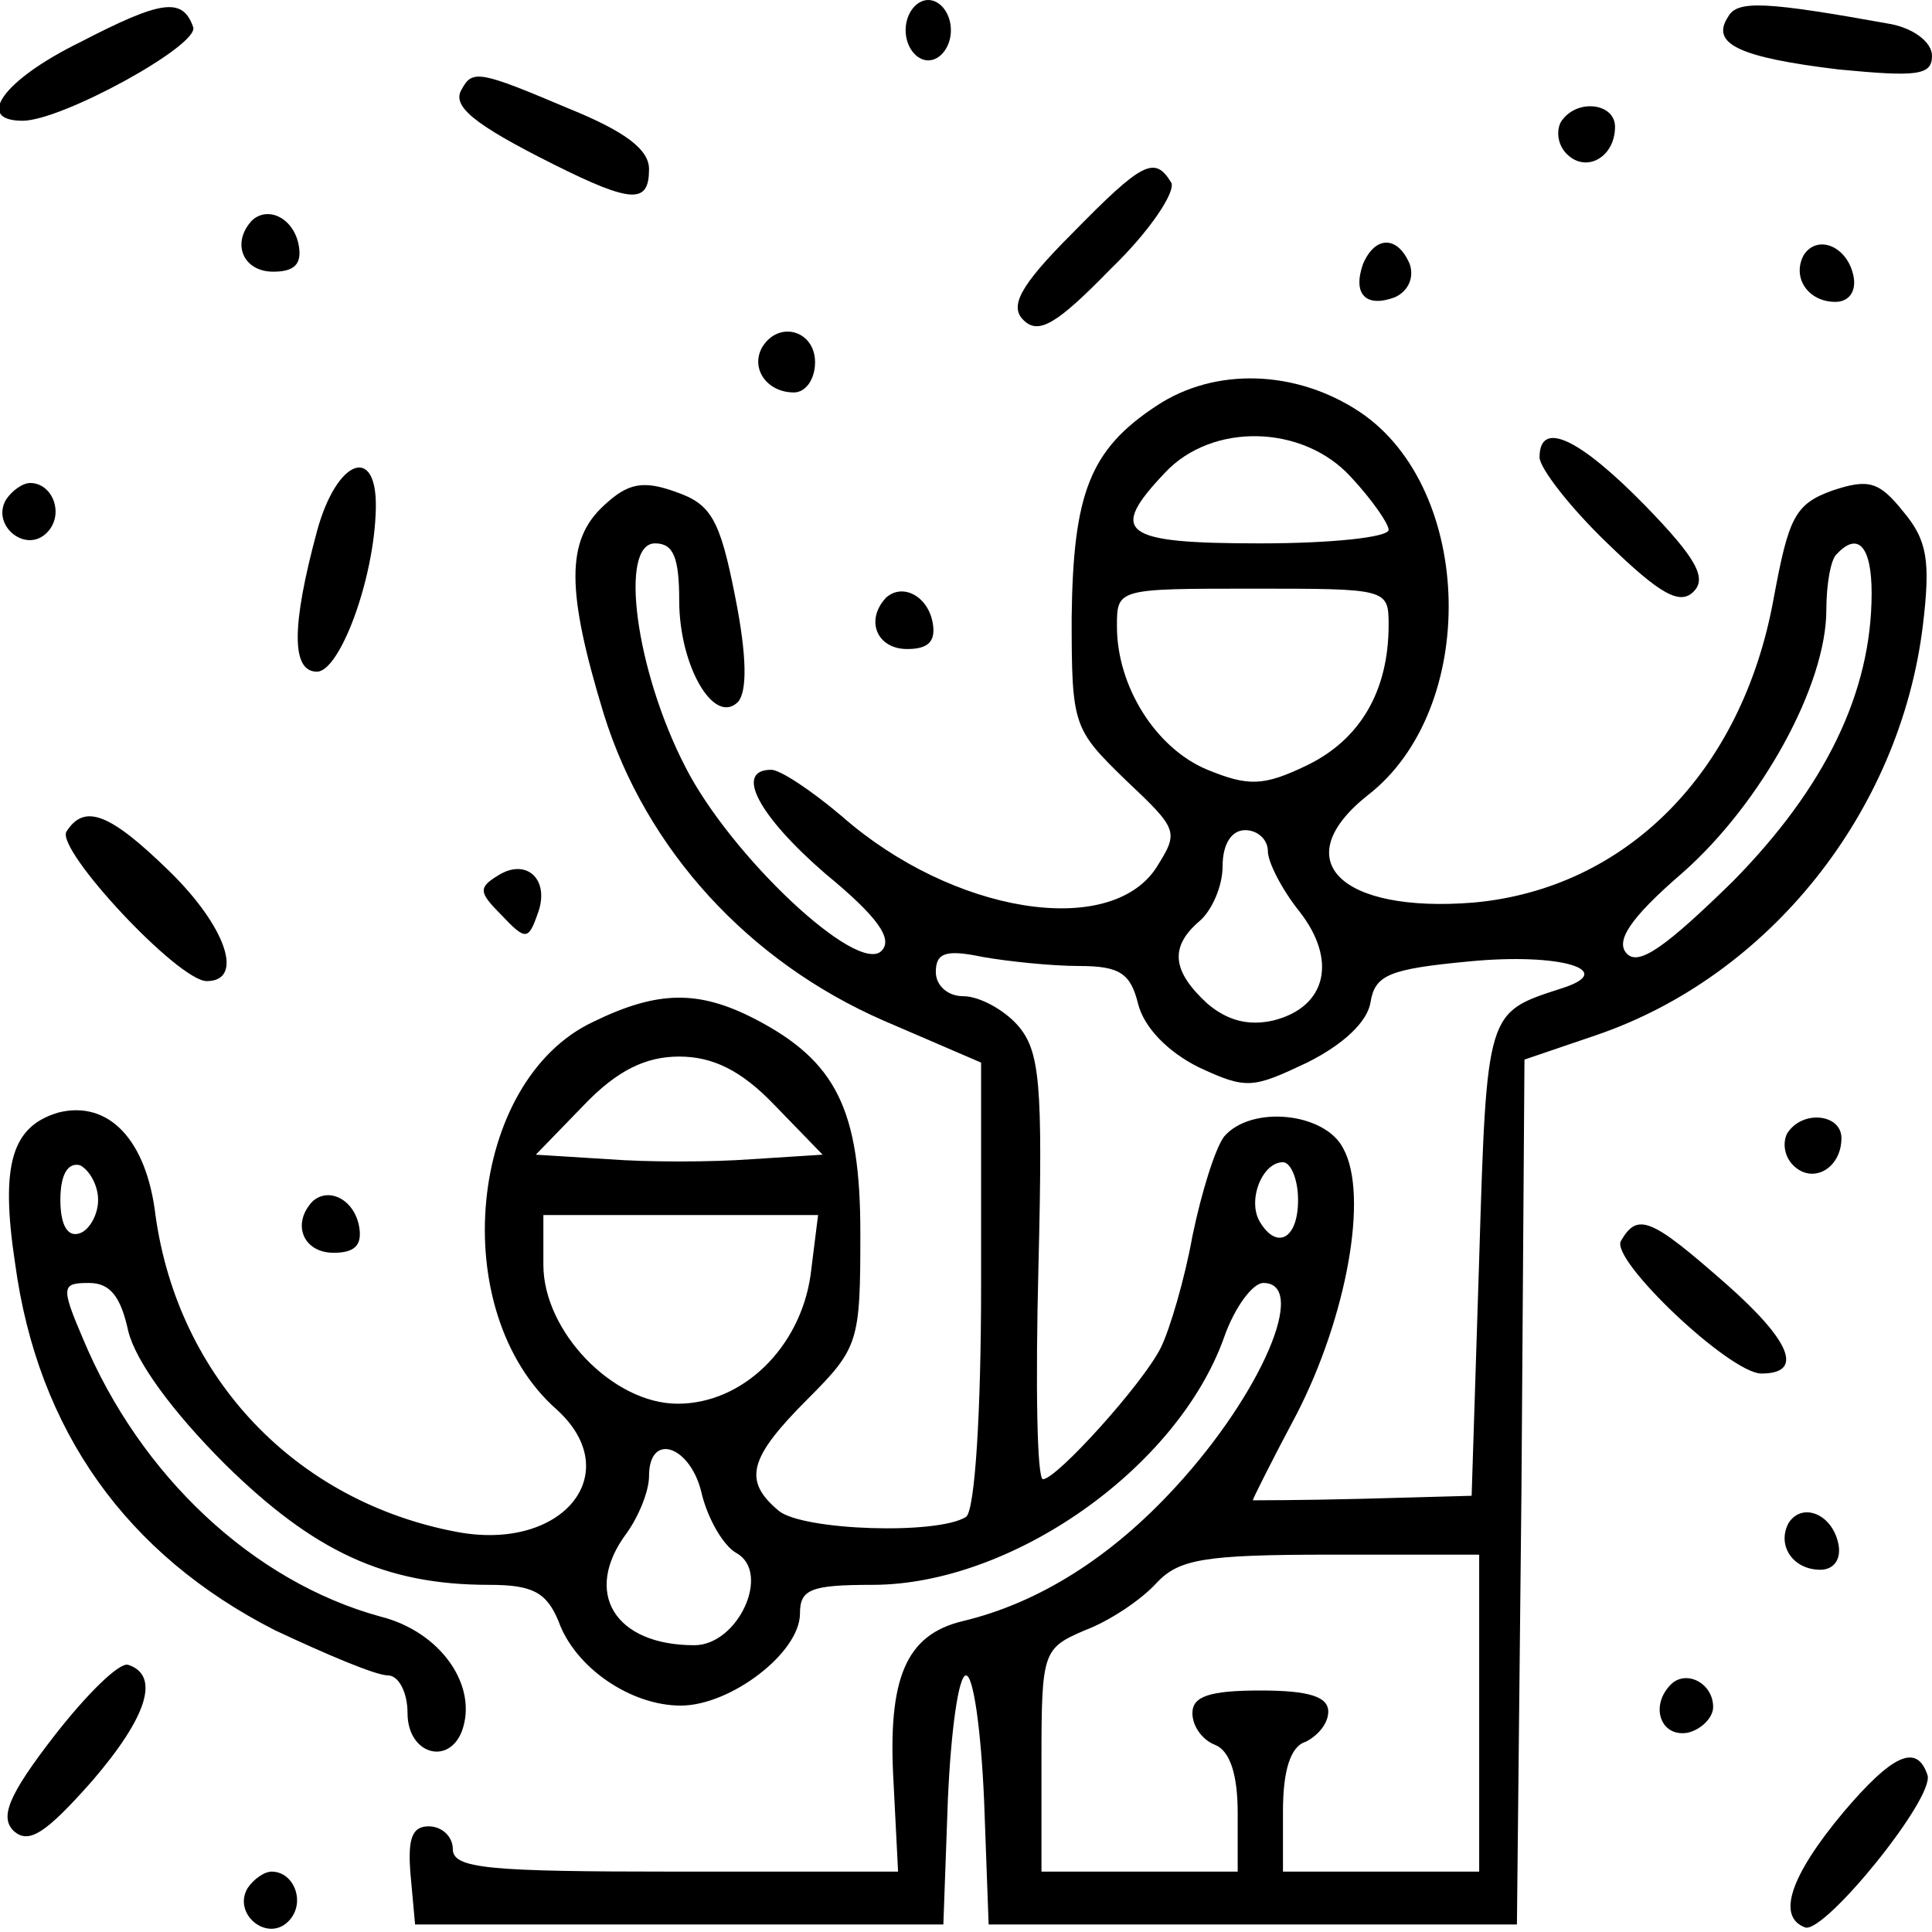
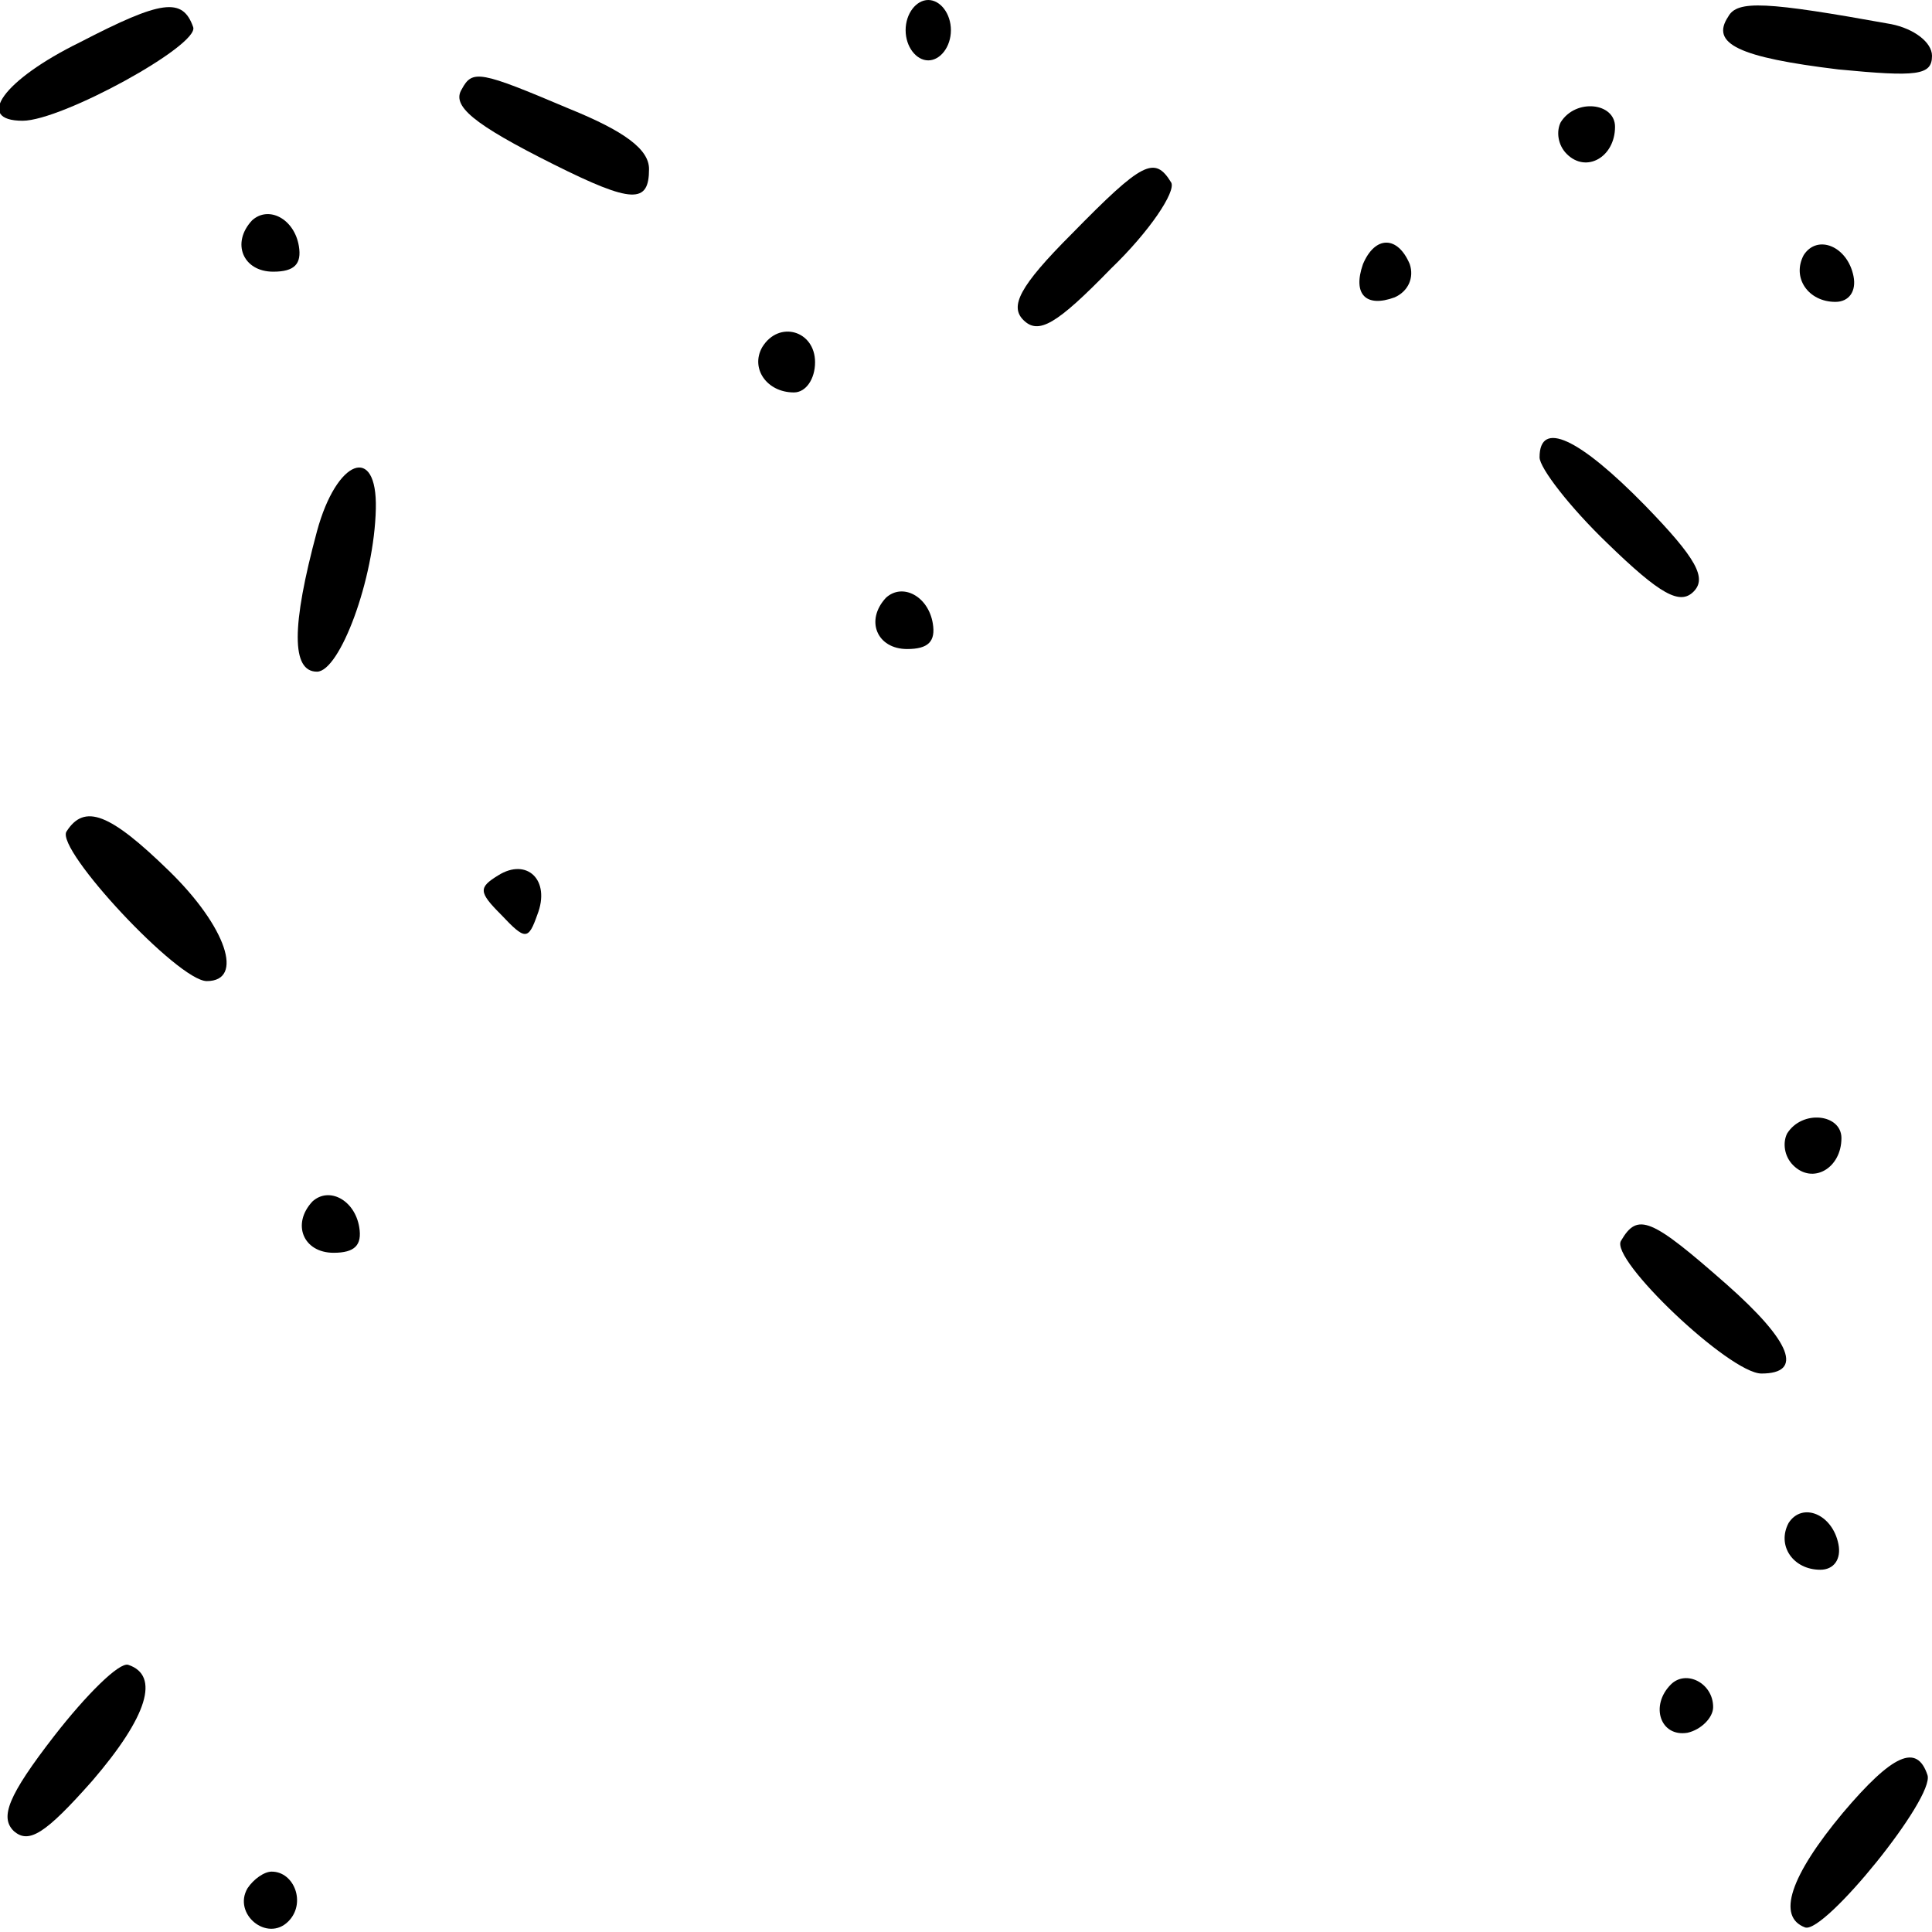
<svg xmlns="http://www.w3.org/2000/svg" version="1.0" width="128pt" height="128pt" viewBox="0 0 128 128" preserveAspectRatio="xMidYMid meet">
  <g transform="translate(0,128) scale(0.1,-0.1)" fill="#000000" stroke="none">
    <path d="M53 1252 c-51 -25 -70 -52 -38 -52 26 0 117 50 113 62 -7 20 -21 18 -75 -10z" />
    <path d="M600 1260 c0 -11 7 -20 15 -20 8 0 15 9 15 20 0 11 -7 20 -15 20 -8 0 -15 -9 -15 -20z" />
    <path d="M1145 1269 c-12 -18 7 -27 73 -35 52 -5 62 -4 62 9 0 9 -12 18 -27 21 -83 15 -102 16 -108 5z" />
    <path d="M306 1221 c-7 -11 7 -23 61 -50 52 -26 63 -26 63 -3 0 13 -16 25 -53 40 -59 25 -64 26 -71 13z" />
    <path d="M1034 1199 c-3 -6 -2 -15 4 -21 13 -13 32 -2 32 18 0 16 -26 19 -36 3z" />
    <path d="M710 1125 c-35 -35 -41 -48 -32 -57 10 -10 22 -3 58 34 26 25 43 51 40 57 -11 18 -19 14 -66 -34z" />
    <path d="M167 1134 c-14 -15 -6 -34 14 -34 14 0 19 5 17 17 -3 18 -20 27 -31 17z" />
    <path d="M903 1105 c-7 -20 2 -29 21 -22 9 4 13 13 10 22 -8 19 -23 19 -31 0z" />
    <path d="M1195 1111 c-8 -15 3 -31 21 -31 9 0 14 7 12 17 -4 20 -24 28 -33 14z" />
    <path d="M505 1050 c-8 -14 3 -30 21 -30 8 0 14 9 14 20 0 21 -24 28 -35 10z" />
-     <path d="M766 1011 c-44 -29 -55 -58 -56 -140 0 -72 1 -74 36 -108 35 -33 35 -34 20 -58 -31 -47 -135 -30 -208 34 -20 17 -41 31 -47 31 -25 0 -8 -31 36 -69 34 -28 45 -43 37 -51 -16 -16 -100 63 -130 122 -33 64 -44 148 -20 148 12 0 16 -9 16 -38 0 -43 23 -83 39 -67 6 7 6 30 -2 70 -10 51 -16 61 -39 69 -22 8 -32 6 -48 -9 -25 -23 -25 -56 0 -138 28 -90 96 -164 185 -203 l65 -28 0 -148 c0 -82 -4 -149 -10 -153 -19 -12 -108 -9 -124 4 -24 20 -20 35 19 74 34 34 35 38 35 110 0 82 -16 114 -70 142 -37 19 -64 19 -107 -2 -83 -39 -98 -192 -24 -257 46 -42 4 -94 -66 -81 -107 20 -185 102 -200 210 -6 50 -31 76 -64 68 -31 -9 -39 -34 -29 -100 15 -111 74 -193 172 -243 34 -16 67 -30 75 -30 7 0 13 -11 13 -25 0 -27 27 -35 36 -12 11 30 -14 66 -54 76 -84 23 -159 93 -197 184 -15 35 -14 37 4 37 14 0 21 -9 26 -32 5 -20 29 -53 64 -88 59 -58 106 -80 175 -80 29 0 38 -5 46 -24 11 -31 48 -56 81 -56 33 0 79 35 79 61 0 16 7 19 48 19 92 0 202 77 233 164 7 20 19 36 26 36 30 0 -1 -73 -58 -135 -43 -47 -91 -77 -141 -89 -38 -9 -50 -38 -46 -107 l3 -59 -147 0 c-125 0 -148 2 -148 15 0 8 -7 15 -16 15 -11 0 -14 -8 -12 -32 l3 -33 175 0 175 0 3 83 c2 45 7 82 12 82 5 0 10 -37 12 -83 l3 -82 175 0 175 0 3 287 2 286 47 16 c115 39 202 148 217 272 5 42 3 56 -13 75 -16 20 -23 22 -47 14 -25 -9 -29 -18 -39 -72 -21 -115 -98 -192 -199 -201 -88 -7 -124 28 -70 71 74 57 71 203 -5 254 -42 28 -96 30 -135 4z m129 -47 c14 -15 25 -31 25 -35 0 -5 -38 -9 -85 -9 -92 0 -101 7 -63 47 31 33 91 32 123 -3z m345 -77 c0 -66 -31 -129 -92 -191 -44 -43 -62 -56 -70 -48 -8 8 1 23 37 54 52 46 95 124 95 174 0 17 3 34 7 37 14 15 23 5 23 -26z m-320 -21 c0 -44 -19 -76 -54 -93 -29 -14 -39 -14 -66 -3 -34 14 -60 55 -60 95 0 25 0 25 90 25 89 0 90 0 90 -24z m-80 -150 c0 -7 9 -25 21 -40 25 -32 18 -63 -17 -72 -17 -4 -31 0 -44 11 -24 22 -25 38 -5 55 8 7 15 23 15 36 0 15 6 24 15 24 8 0 15 -6 15 -14z m-125 -76 c27 0 34 -5 39 -25 4 -16 20 -32 40 -42 32 -15 36 -14 72 3 24 12 40 27 42 40 3 18 12 22 65 27 61 6 100 -6 61 -18 -49 -16 -49 -14 -54 -179 l-5 -157 -73 -2 c-39 -1 -72 -1 -72 -1 0 1 13 27 29 57 33 64 48 145 31 176 -12 24 -61 29 -79 8 -6 -8 -15 -37 -21 -66 -5 -28 -15 -62 -21 -74 -12 -24 -69 -87 -78 -87 -4 0 -5 63 -3 141 3 122 1 143 -14 160 -9 10 -25 19 -36 19 -10 0 -18 7 -18 16 0 13 7 15 31 10 17 -3 46 -6 64 -6z m-202 -92 l32 -33 -47 -3 c-27 -2 -69 -2 -95 0 l-48 3 32 33 c22 23 41 32 63 32 22 0 41 -9 63 -32z m-448 -63 c0 -10 -6 -20 -12 -22 -8 -3 -13 5 -13 22 0 17 5 25 13 23 6 -3 12 -13 12 -23z m795 0 c0 -26 -14 -33 -25 -15 -9 14 1 40 15 40 5 0 10 -11 10 -25z m-323 -50 c-7 -48 -45 -85 -88 -85 -43 0 -89 48 -89 92 l0 33 91 0 91 0 -5 -40z m-72 -145 c4 -16 14 -34 23 -39 23 -13 1 -61 -28 -61 -53 0 -74 35 -45 74 8 11 15 28 15 38 0 30 28 20 35 -12z m515 -145 l0 -105 -65 0 -65 0 0 40 c0 27 5 43 15 46 8 4 15 12 15 20 0 10 -13 14 -45 14 -34 0 -45 -4 -45 -15 0 -9 7 -18 15 -21 10 -4 15 -20 15 -45 l0 -39 -65 0 -65 0 0 74 c0 72 1 74 29 86 16 6 37 20 47 31 15 16 31 19 116 19 l98 0 0 -105z" />
    <path d="M1020 977 c0 -7 20 -33 45 -57 35 -34 48 -41 57 -32 9 9 2 22 -32 57 -44 45 -70 57 -70 32z" />
    <path d="M210 928 c-17 -63 -17 -93 0 -93 15 0 38 61 39 108 1 43 -26 33 -39 -15z" />
-     <path d="M4 949 c-10 -17 13 -36 27 -22 12 12 4 33 -11 33 -5 0 -12 -5 -16 -11z" />
    <path d="M587 884 c-14 -15 -6 -34 14 -34 14 0 19 5 17 17 -3 18 -20 27 -31 17z" />
    <path d="M44 729 c-7 -12 74 -99 93 -99 25 0 13 36 -25 73 -39 38 -56 45 -68 26z" />
    <path d="M330 700 c-13 -8 -13 -11 2 -26 16 -17 18 -17 24 0 9 23 -7 38 -26 26z" />
    <path d="M1184 529 c-3 -6 -2 -15 4 -21 13 -13 32 -2 32 18 0 16 -26 19 -36 3z" />
    <path d="M207 484 c-14 -15 -6 -34 14 -34 14 0 19 5 17 17 -3 18 -20 27 -31 17z" />
    <path d="M1074 458 c-8 -12 72 -88 93 -88 28 0 20 21 -23 59 -50 44 -59 48 -70 29z" />
    <path d="M1185 271 c-8 -15 3 -31 21 -31 9 0 14 7 12 17 -4 20 -24 28 -33 14z" />
    <path d="M36 130 c-31 -40 -36 -54 -27 -63 10 -9 21 -2 52 33 37 43 45 70 24 77 -6 2 -28 -20 -49 -47z" />
    <path d="M1107 164 c-14 -14 -7 -35 11 -32 9 2 17 10 17 17 0 16 -18 25 -28 15z" />
    <path d="M1221 79 c-35 -42 -44 -69 -25 -76 13 -4 86 86 81 101 -7 21 -23 14 -56 -25z" />
    <path d="M164 29 c-10 -17 13 -36 27 -22 12 12 4 33 -11 33 -5 0 -12 -5 -16 -11z" />
  </g>
</svg>